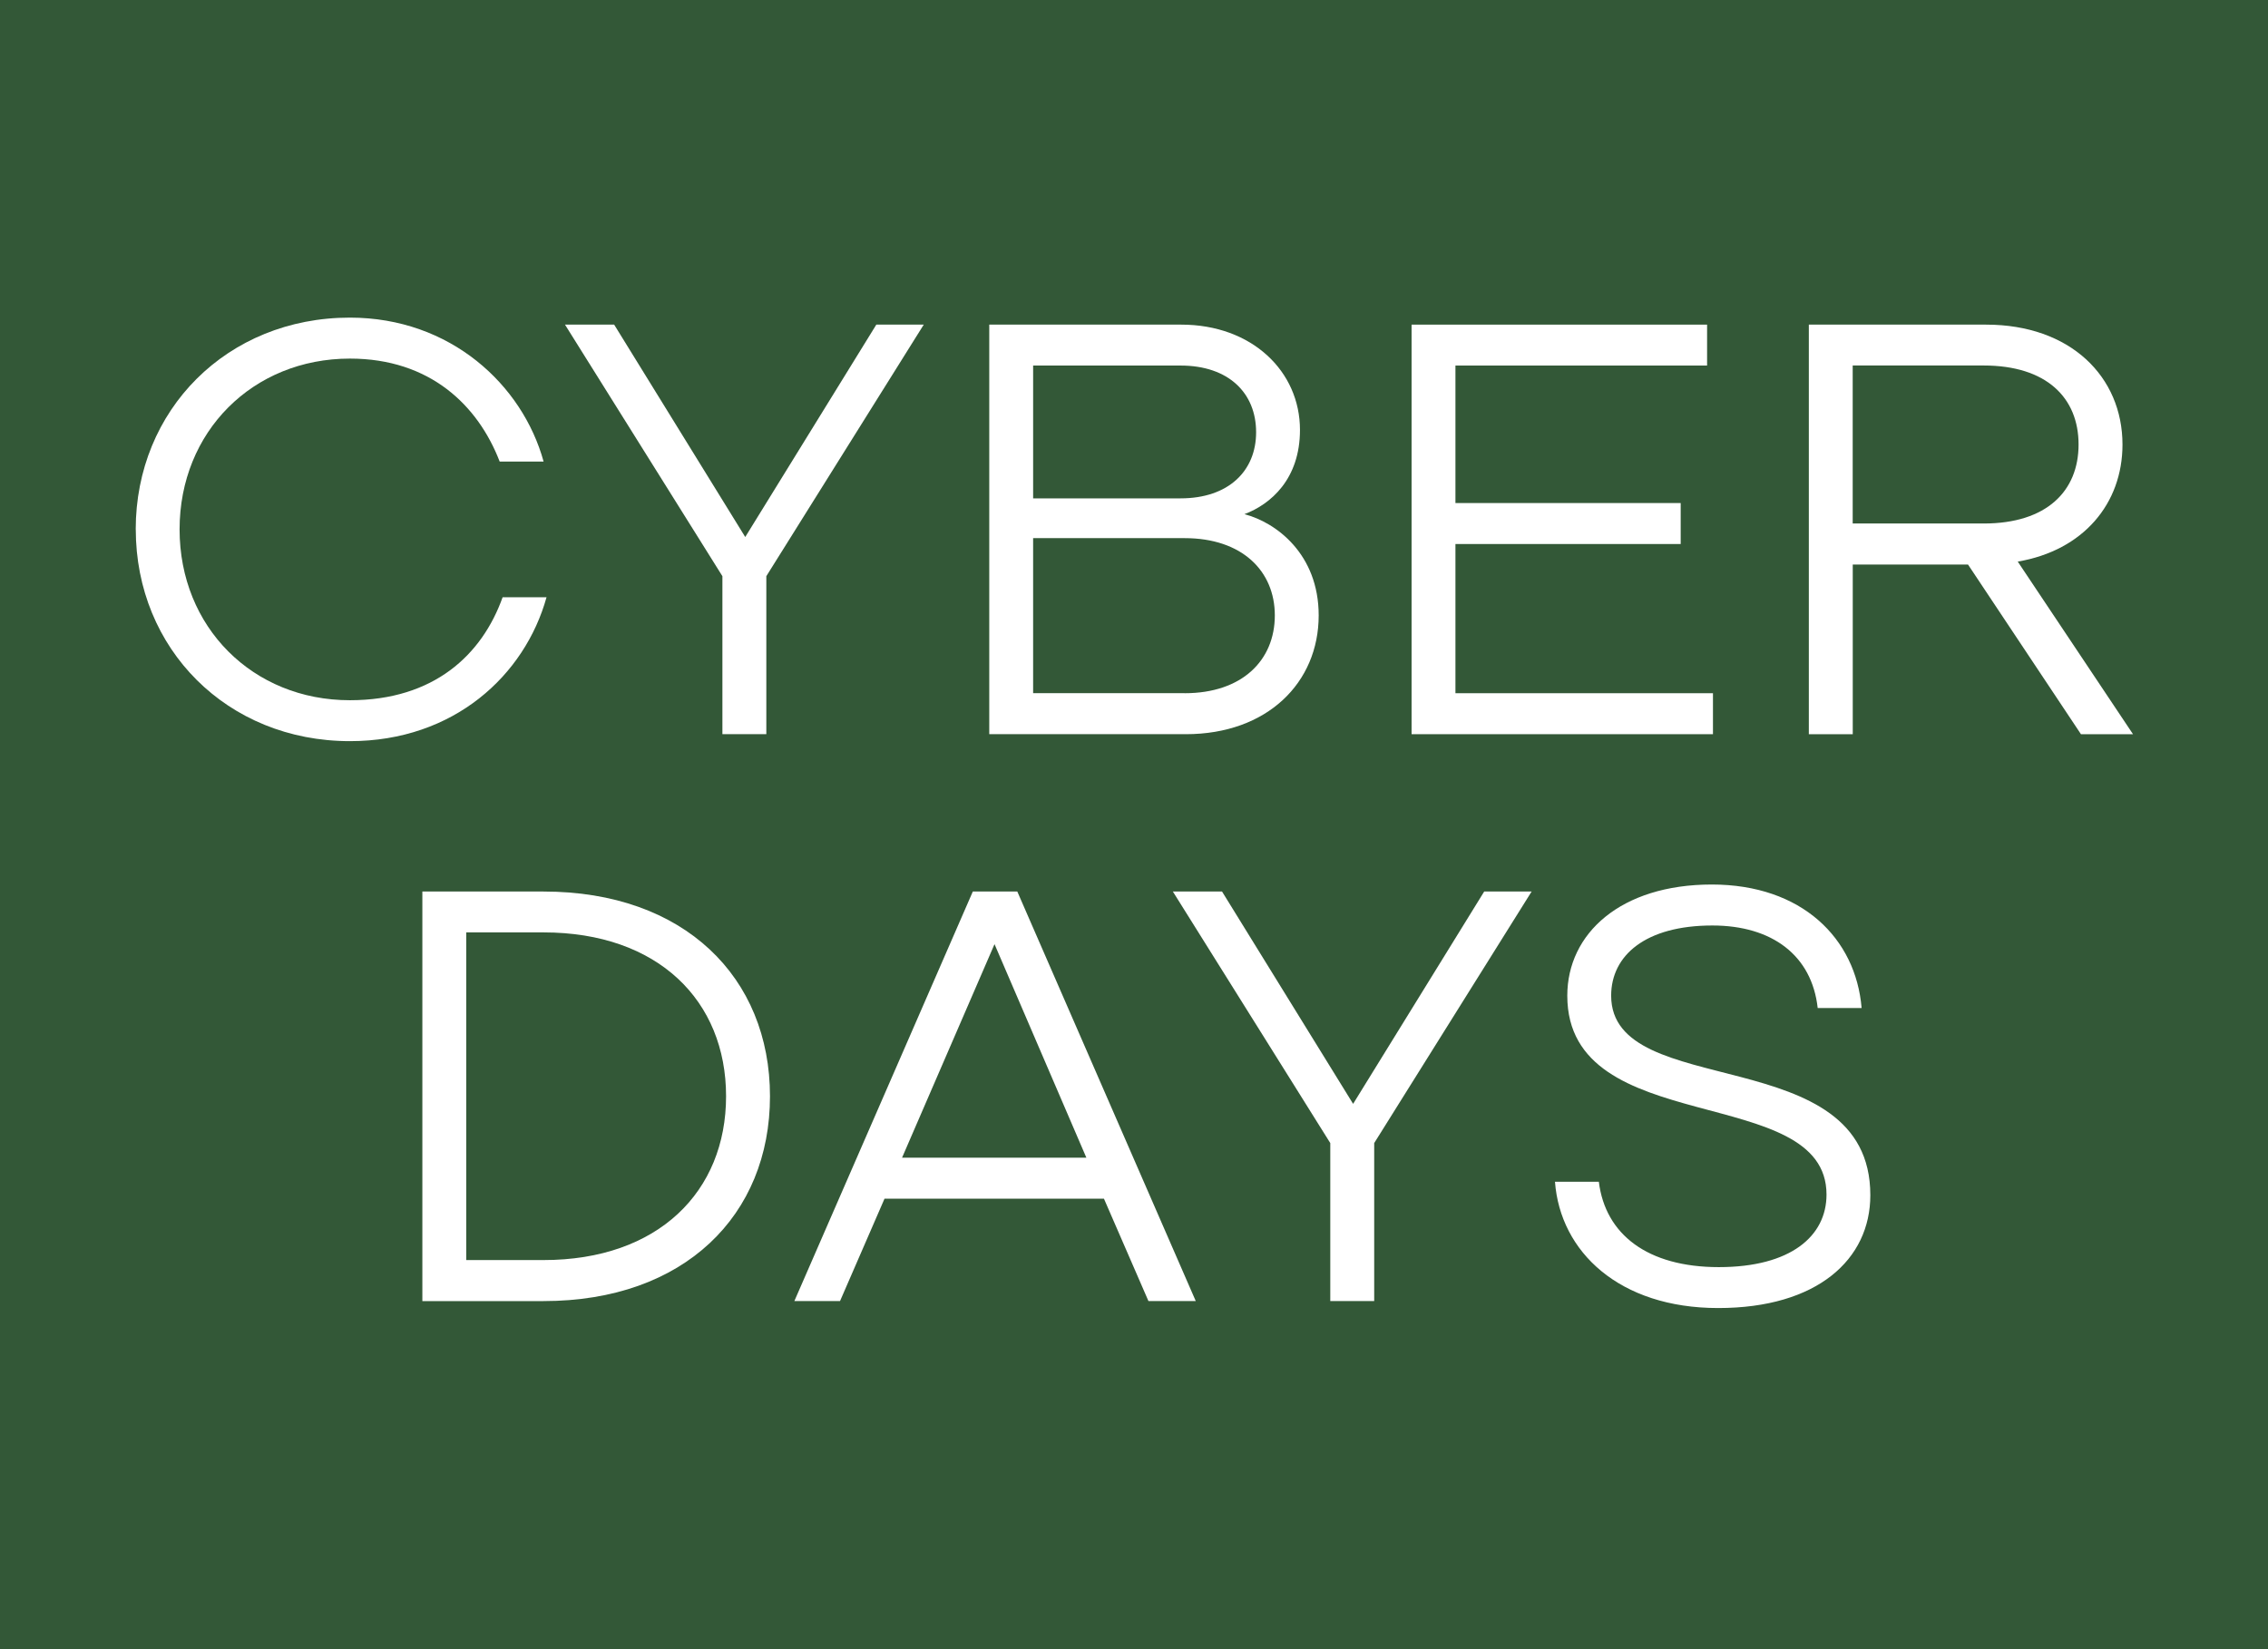
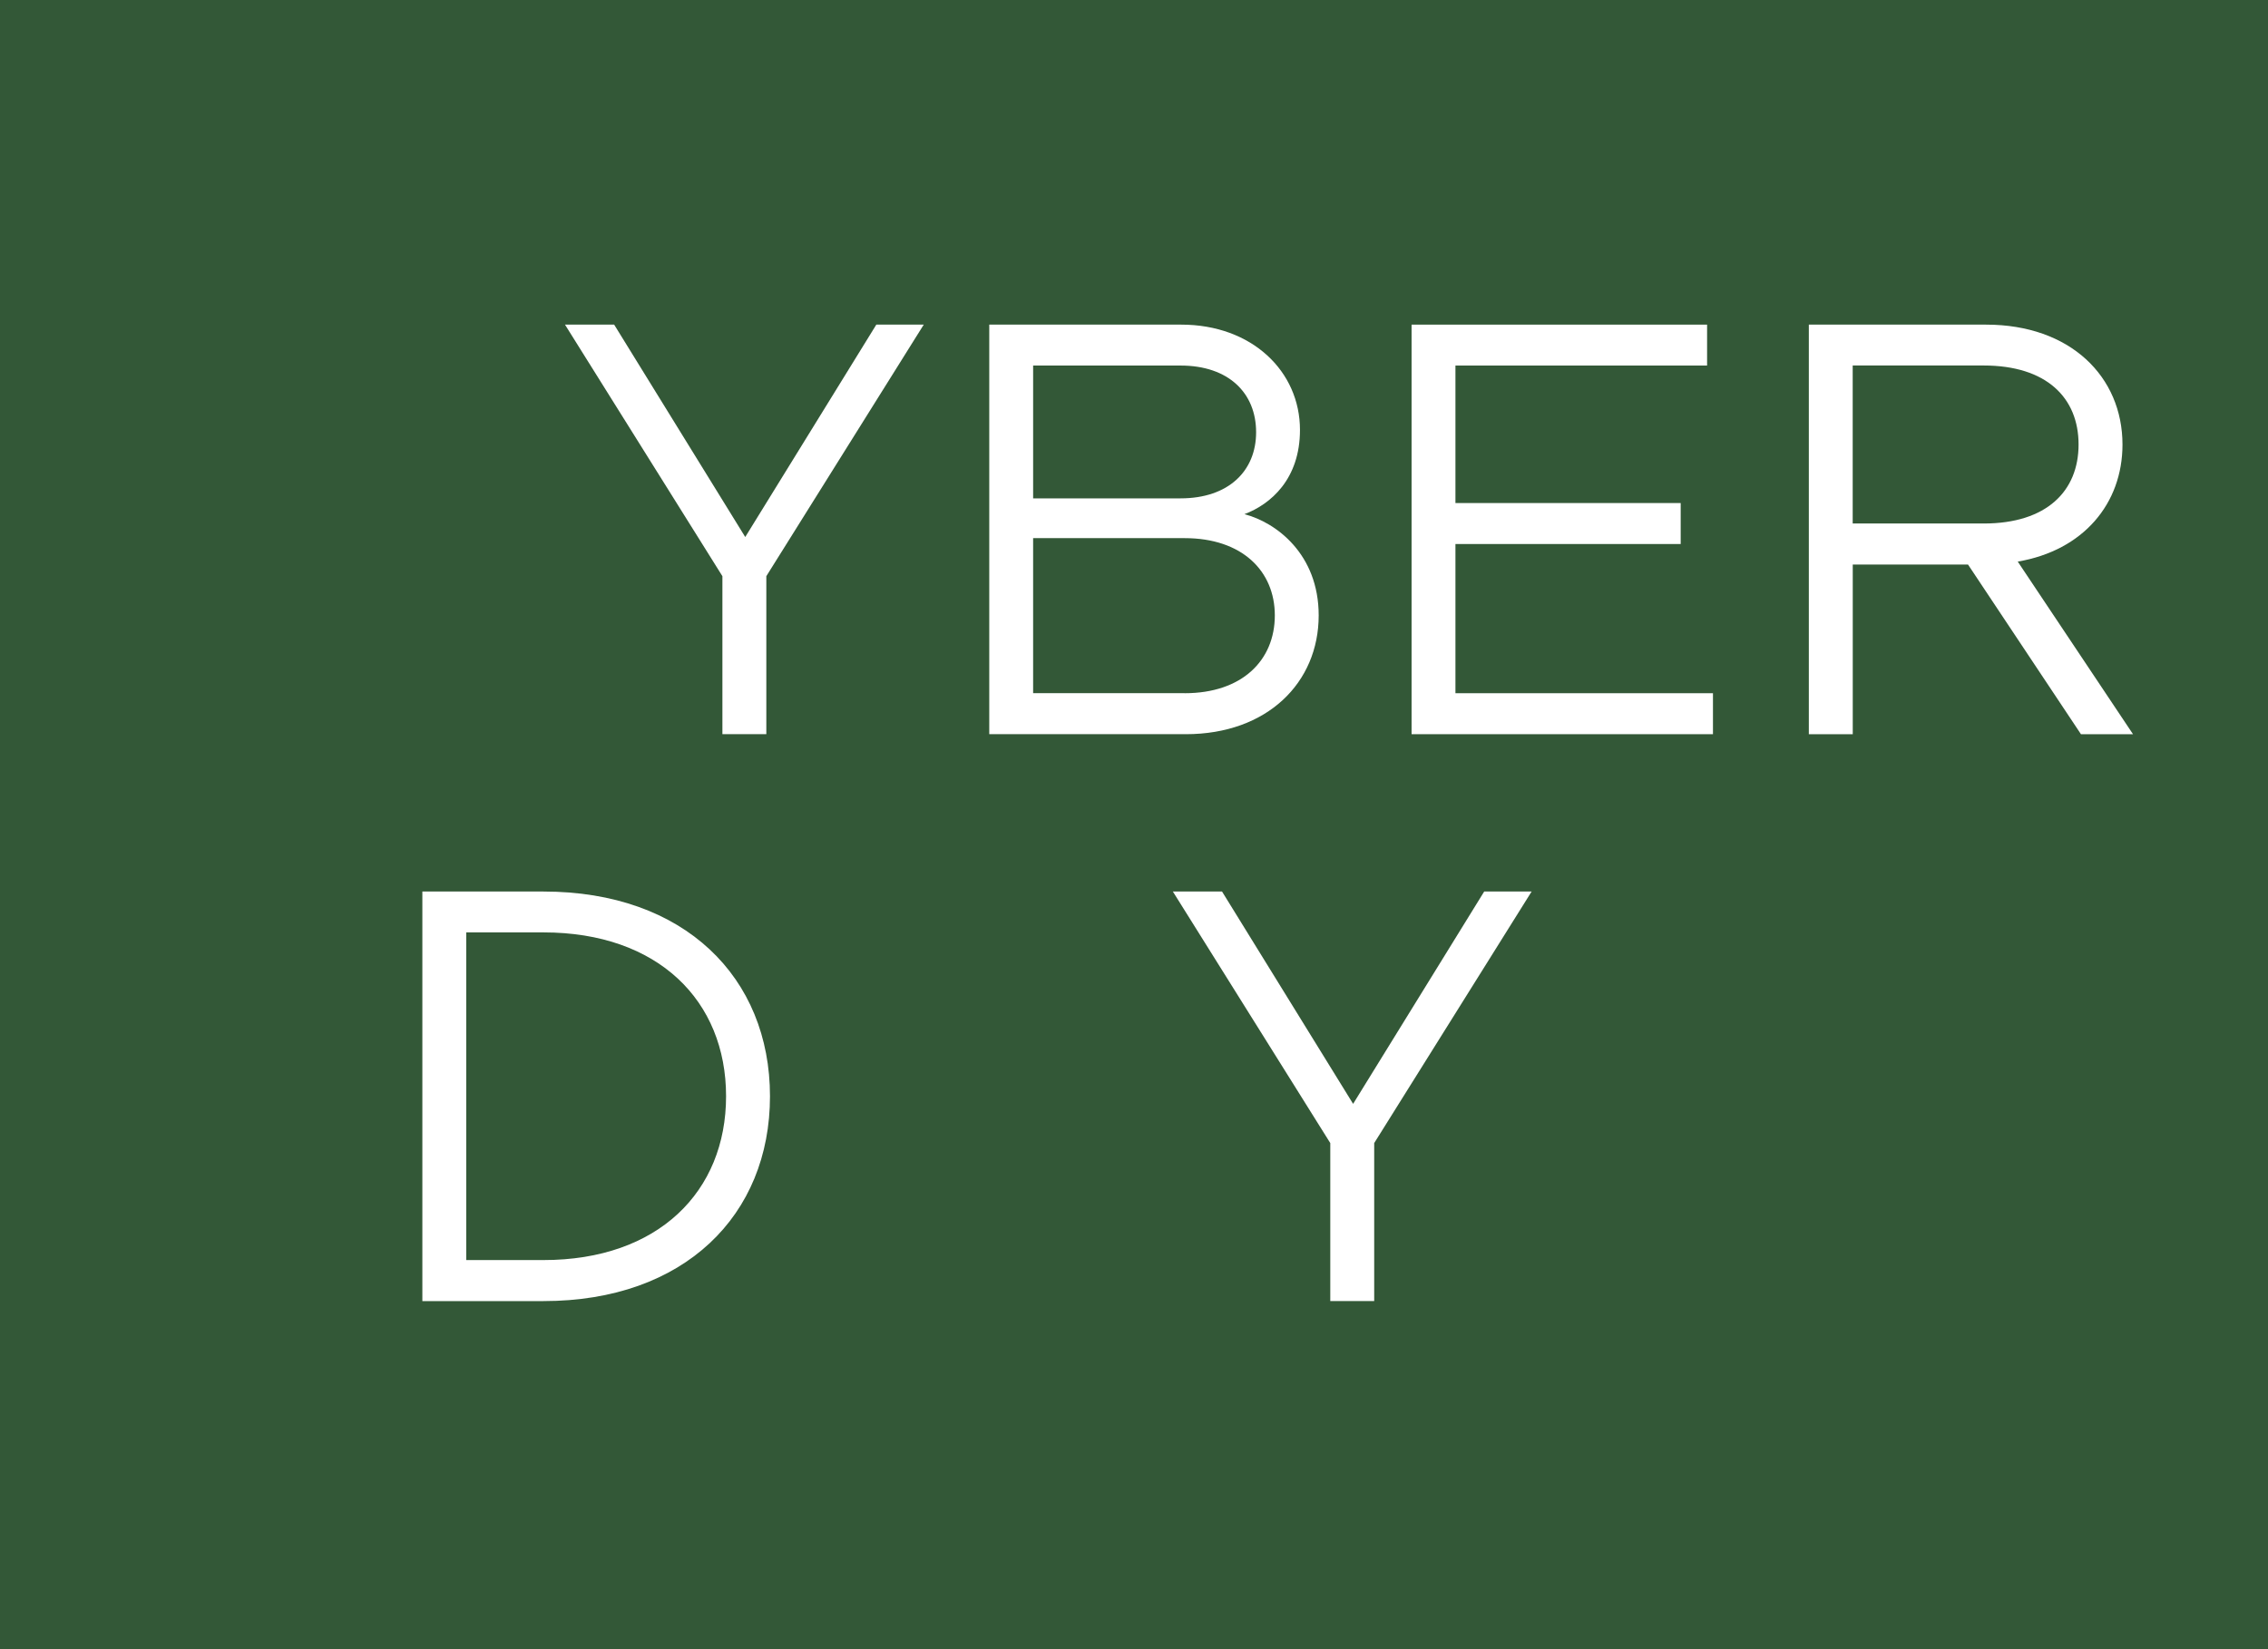
<svg xmlns="http://www.w3.org/2000/svg" id="Capa_1" version="1.1" viewBox="0 0 44 32">
  <rect width="44" height="32" fill="#335837" />
  <g>
-     <path d="M2.633,10.272c0-2.315,1.771-4.109,4.155-4.109,1.953,0,3.349,1.306,3.758,2.793h-.852c-.42-1.09-1.351-1.998-2.906-1.998-1.884,0-3.304,1.419-3.304,3.314,0,1.896,1.419,3.315,3.304,3.315,1.635,0,2.566-.886,2.963-1.998h.852c-.42,1.51-1.793,2.792-3.814,2.792-2.384,0-4.155-1.793-4.155-4.11Z" fill="#fff" />
    <path d="M17.002,6.299h.919l-3.054,4.881v3.065h-.852v-3.065l-3.054-4.881h.954l2.543,4.121,2.543-4.121Z" fill="#fff" />
    <path d="M25.583,11.941c0,1.306-.999,2.305-2.577,2.305h-3.814v-7.947h3.724c1.374,0,2.304.908,2.304,2.043,0,.954-.567,1.442-1.078,1.635.613.159,1.441.772,1.441,1.964ZM20.043,7.093v2.577h2.861c.931,0,1.465-.533,1.465-1.283,0-.761-.534-1.294-1.465-1.294h-2.861ZM22.983,13.451c1.112,0,1.749-.636,1.749-1.51,0-.863-.637-1.499-1.749-1.499h-2.94v3.008h2.94Z" fill="#fff" />
    <path d="M28.237,13.451h4.995v.795h-5.847v-7.947h5.733v.794h-4.882v2.668h4.37v.795h-4.37v2.895Z" fill="#fff" />
    <path d="M40.371,14.246l-2.191-3.292h-2.236v3.292h-.852v-7.947h3.439c1.635,0,2.646,1.01,2.646,2.327,0,1.147-.761,2.055-2.032,2.271l2.236,3.349h-1.01ZM35.943,7.093v3.065h2.543c1.215,0,1.839-.625,1.839-1.533s-.624-1.533-1.839-1.533h-2.543Z" fill="#fff" />
    <path d="M8.194,25.245v-7.946h2.35c2.736,0,4.394,1.668,4.394,3.973s-1.658,3.974-4.394,3.974h-2.35ZM9.045,24.45h1.499c2.225,0,3.542-1.328,3.542-3.179s-1.317-3.179-3.542-3.179h-1.499v6.357Z" fill="#fff" />
-     <path d="M22.28,25.245l-.863-1.986h-4.257l-.863,1.986h-.886l3.462-7.946h.863l3.462,7.946h-.919ZM19.294,18.32l-1.794,4.144h3.576l-1.782-4.144Z" fill="#fff" />
    <path d="M28.795,17.299h.919l-3.054,4.881v3.065h-.852v-3.065l-3.054-4.881h.954l2.543,4.12,2.543-4.12Z" fill="#fff" />
-     <path d="M30.167,22.93h.851c.125,1.021.942,1.657,2.328,1.657,1.396,0,2.089-.602,2.089-1.408,0-2.19-5.029-1.056-5.029-3.859,0-1.204,1.033-2.157,2.804-2.157,1.748,0,2.793,1.045,2.906,2.396h-.852c-.113-1.021-.885-1.601-2.043-1.601-1.295,0-1.964.579-1.964,1.362,0,2.065,5.028.852,5.028,3.871,0,1.249-1.032,2.19-2.951,2.19s-3.065-1.09-3.167-2.451Z" fill="#fff" />
  </g>
</svg>